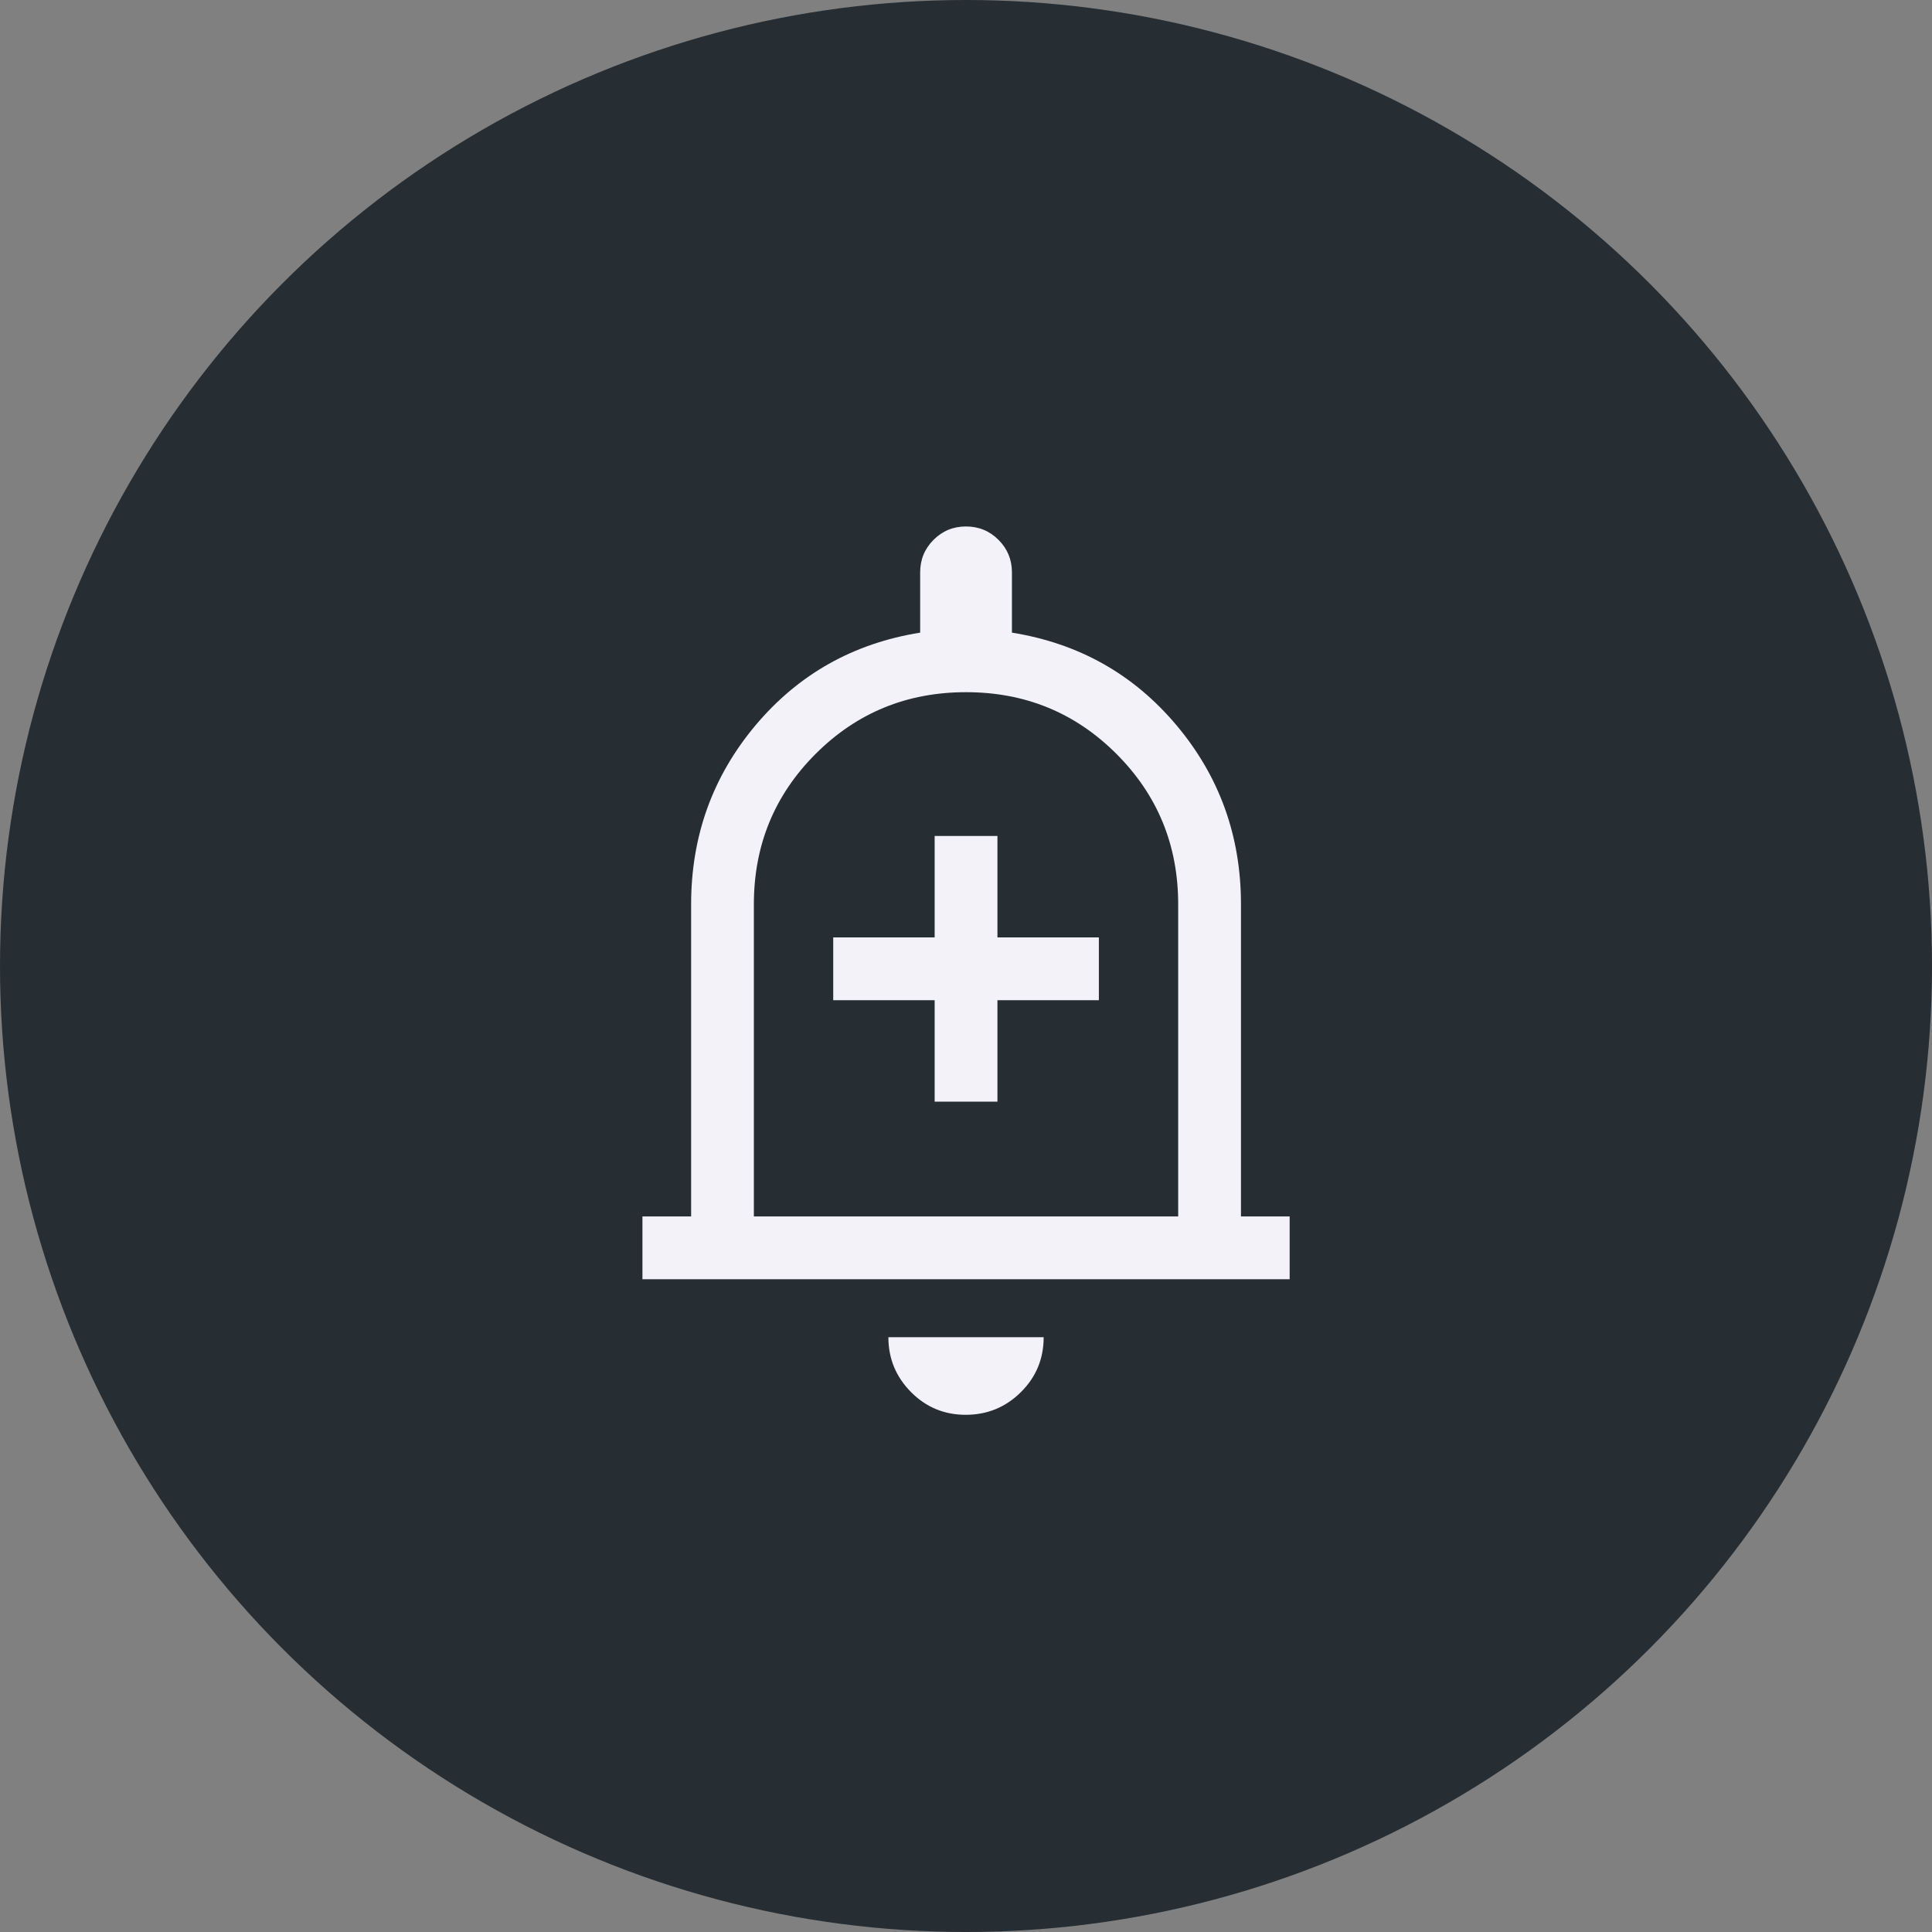
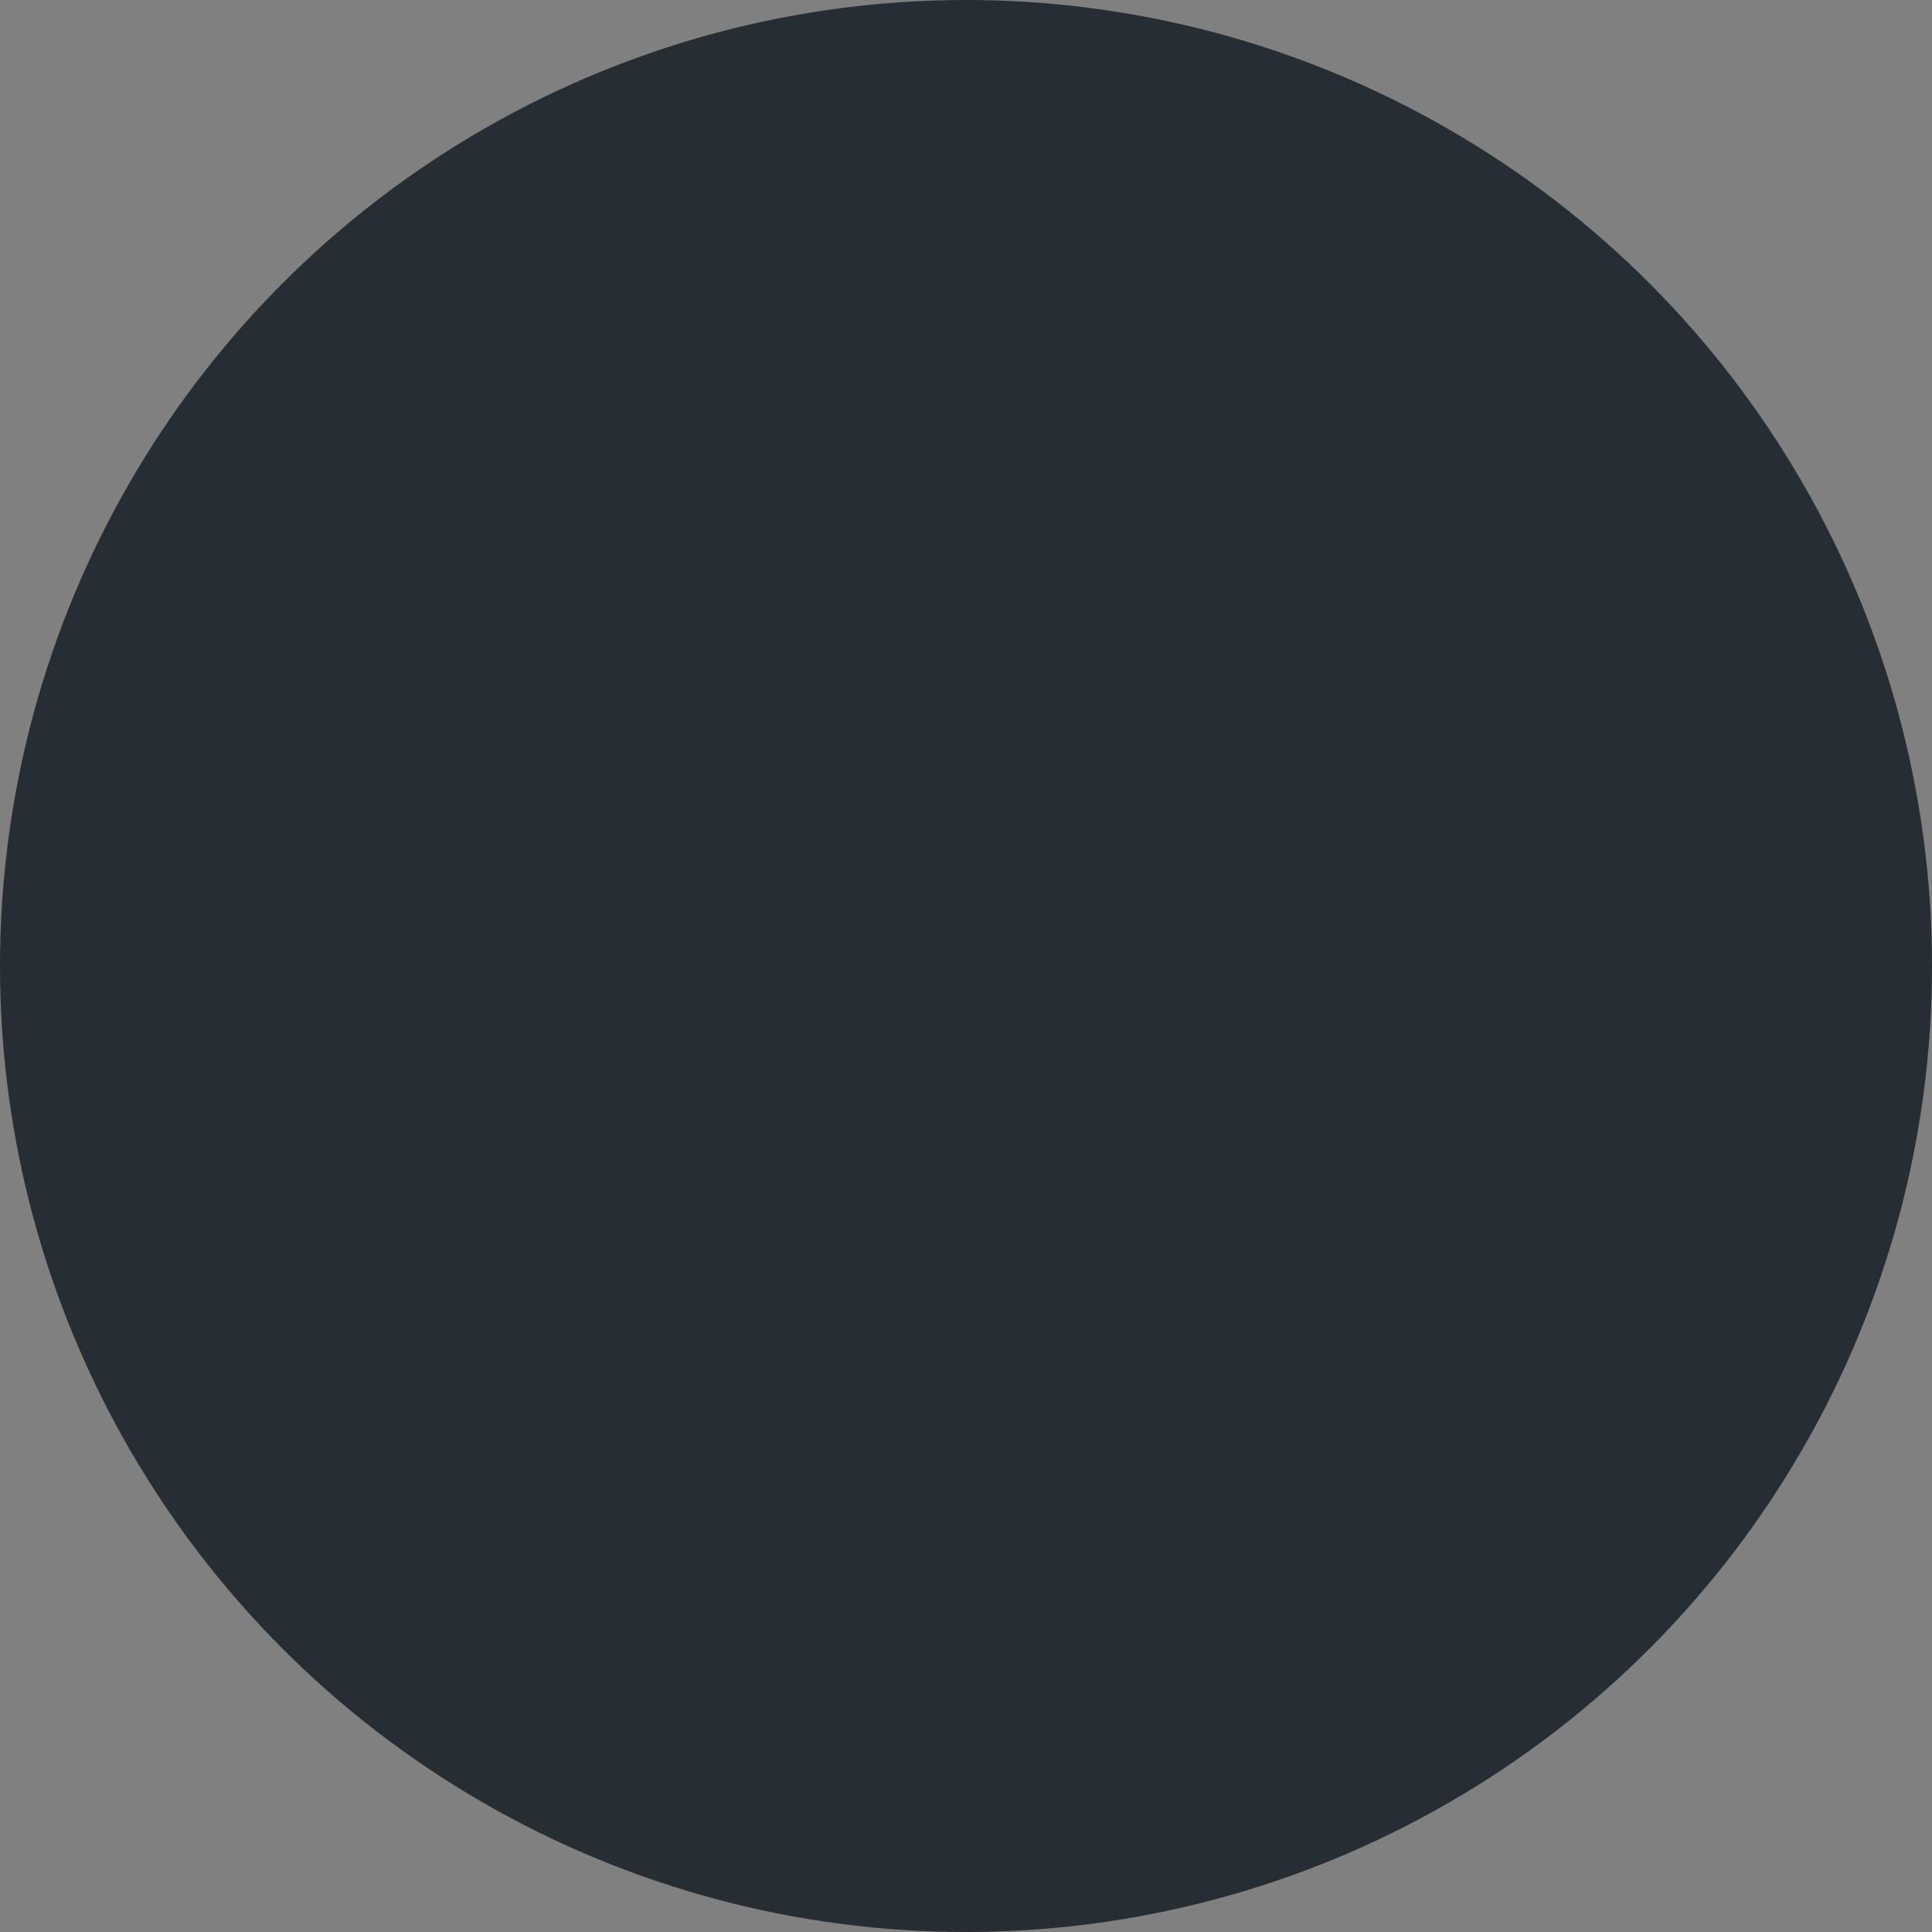
<svg xmlns="http://www.w3.org/2000/svg" width="40" height="40" viewBox="0 0 40 40" fill="none">
  <rect x="0" y="0" width="40" height="40" fill="#808080" stroke="none" />
  <circle cx="20" cy="20" r="20" fill="#262D33" />
  <mask id="mask0_456_20051" style="mask-type:alpha" maskUnits="userSpaceOnUse" x="8" y="8" width="24" height="24">
-     <rect x="8" y="8" width="24" height="24" fill="#D9D9D9" />
-   </mask>
+     </mask>
  <g mask="url(#mask0_456_20051)">
-     <path d="M19.351 22.808H20.651V20.708H22.751V19.408H20.651V17.308H19.351V19.408H17.251V20.708H19.351V22.808ZM13.301 26.485V25.185H14.309V18.723C14.309 17.311 14.753 16.077 15.641 15.018C16.53 13.96 17.666 13.32 19.051 13.098V11.85C19.051 11.586 19.143 11.362 19.328 11.177C19.512 10.992 19.736 10.9 20 10.9C20.263 10.9 20.488 10.992 20.673 11.177C20.858 11.362 20.951 11.586 20.951 11.85V13.098C22.335 13.32 23.472 13.96 24.36 15.018C25.249 16.077 25.693 17.311 25.693 18.723V25.185H26.701V26.485H13.301ZM19.994 29.292C19.55 29.292 19.172 29.135 18.86 28.82C18.549 28.505 18.393 28.127 18.393 27.685H21.608C21.608 28.133 21.45 28.513 21.134 28.825C20.818 29.137 20.438 29.292 19.994 29.292ZM15.608 25.185H24.393V18.723C24.393 17.499 23.967 16.461 23.115 15.609C22.263 14.757 21.225 14.331 20.001 14.331C18.776 14.331 17.738 14.757 16.886 15.609C16.034 16.461 15.608 17.499 15.608 18.723V25.185Z" fill="#F2F2F8" />
-   </g>
+     </g>
</svg>